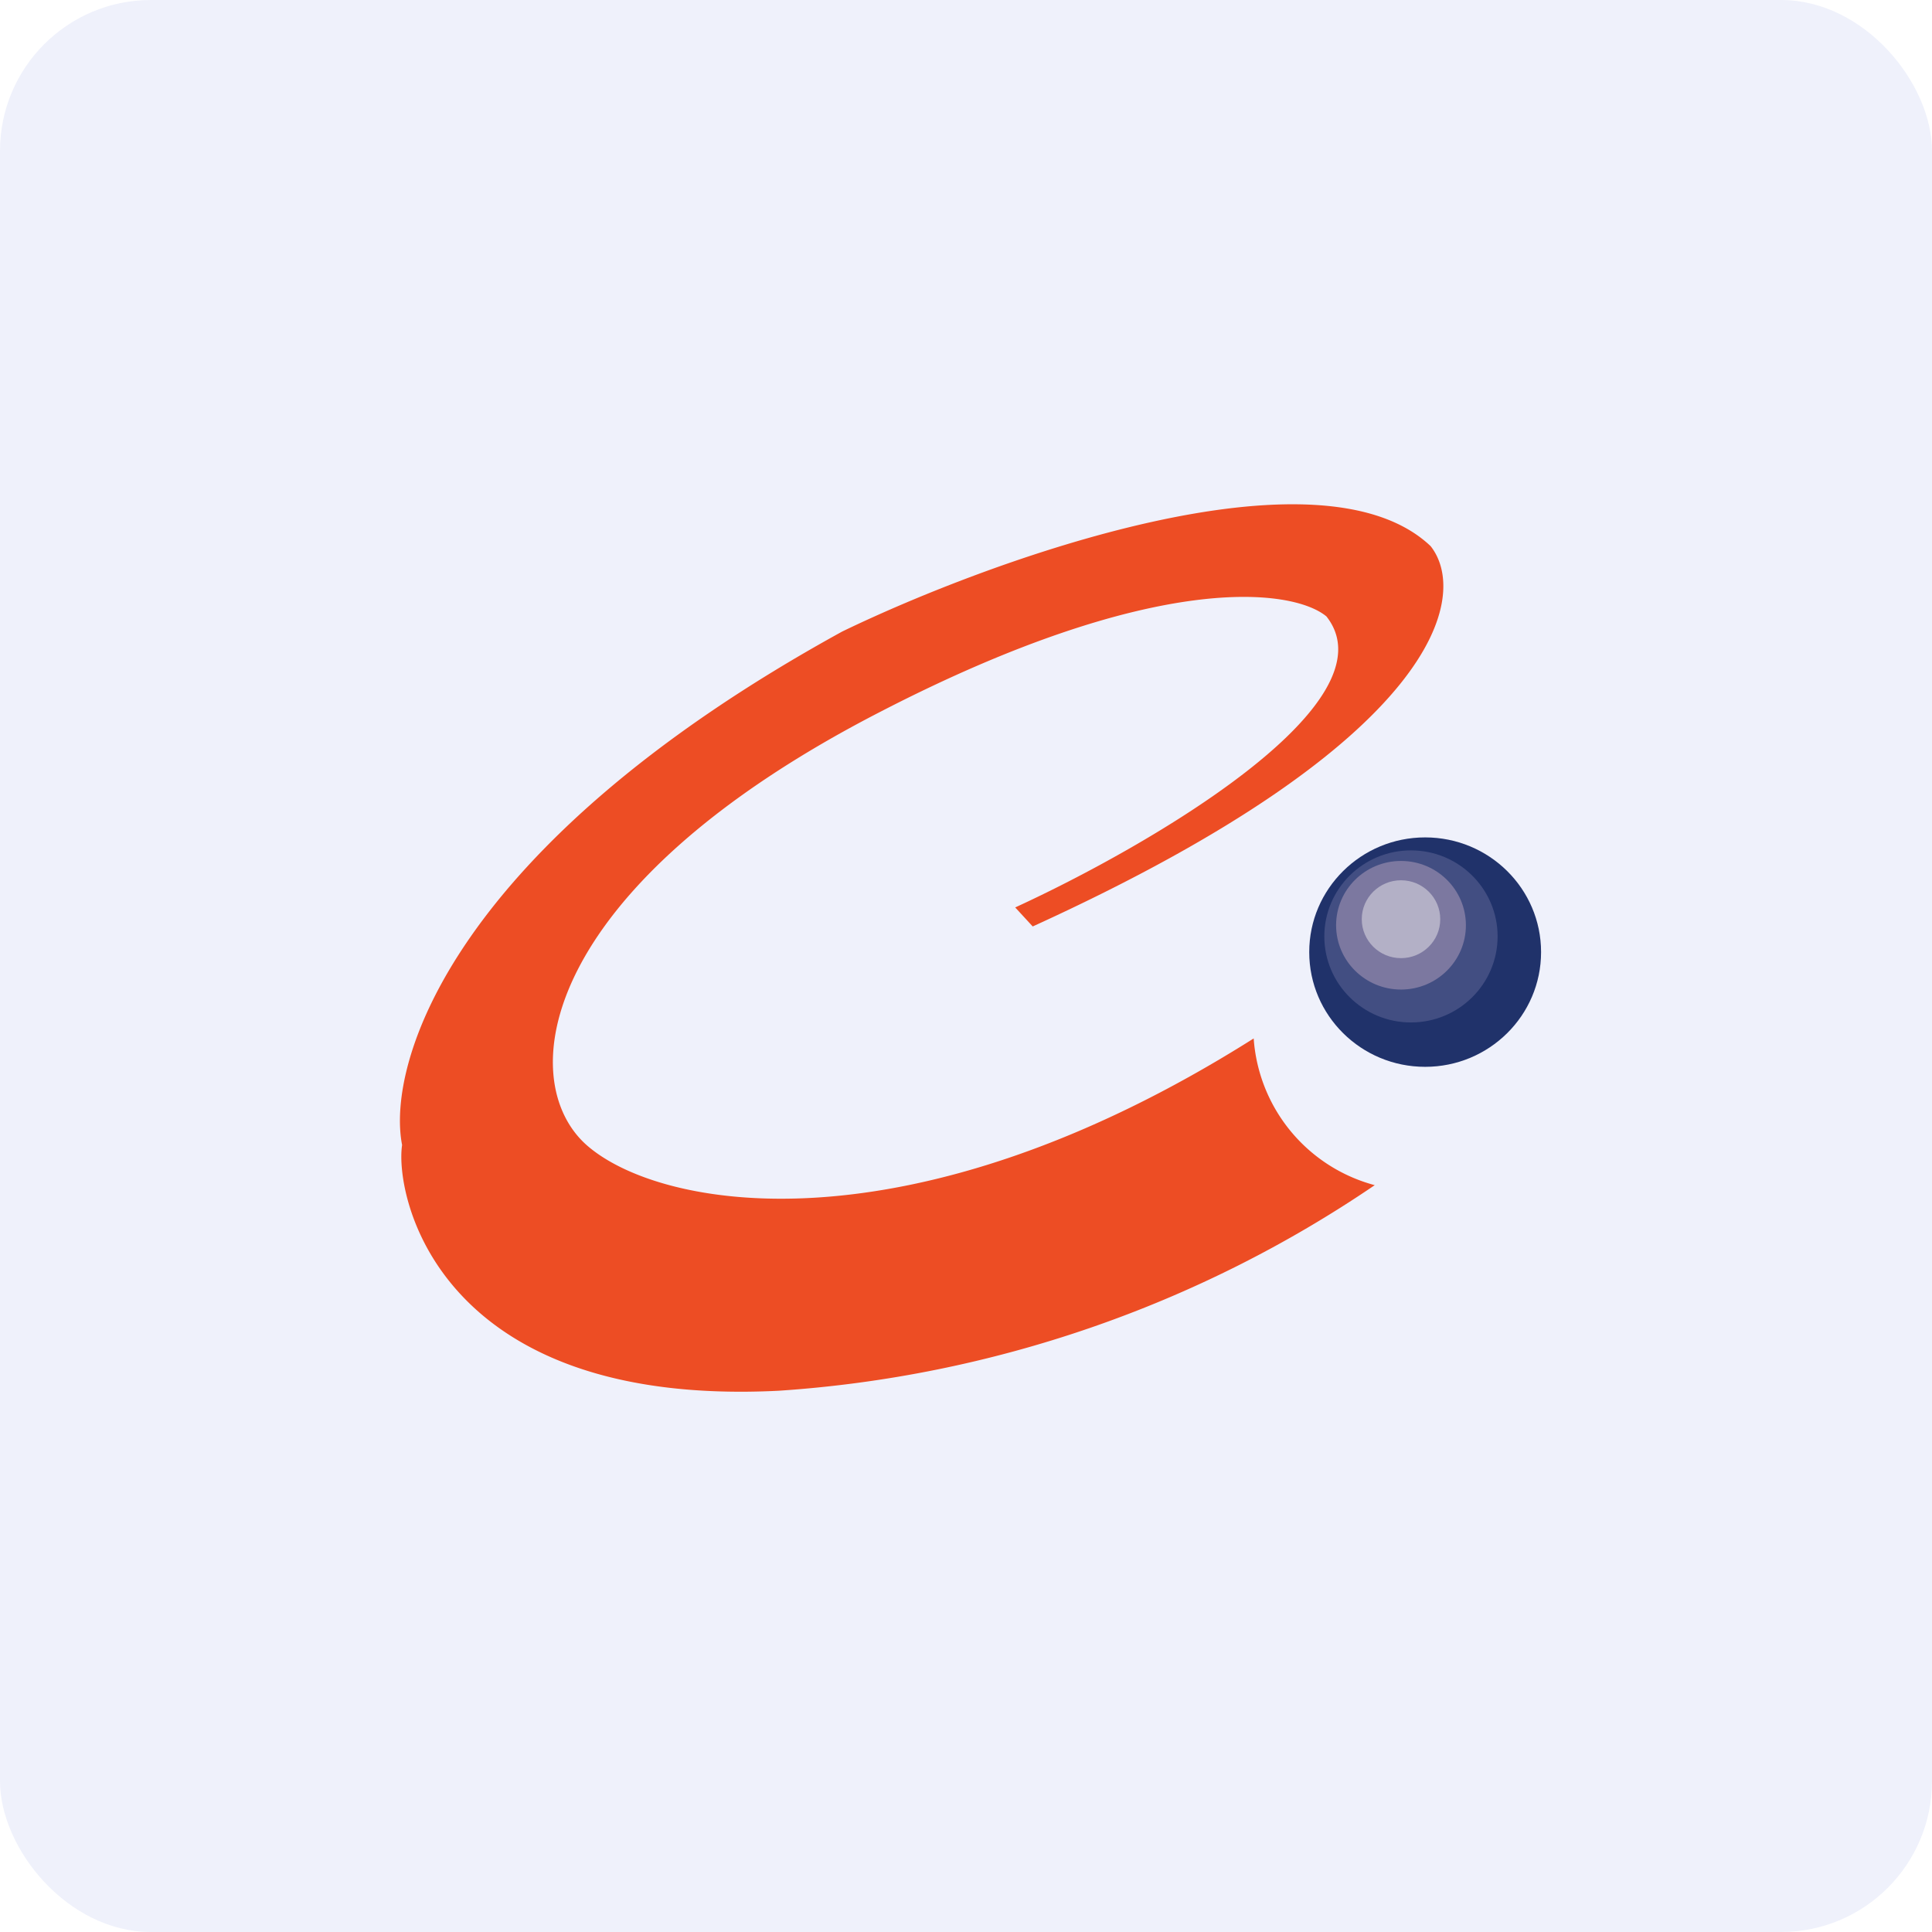
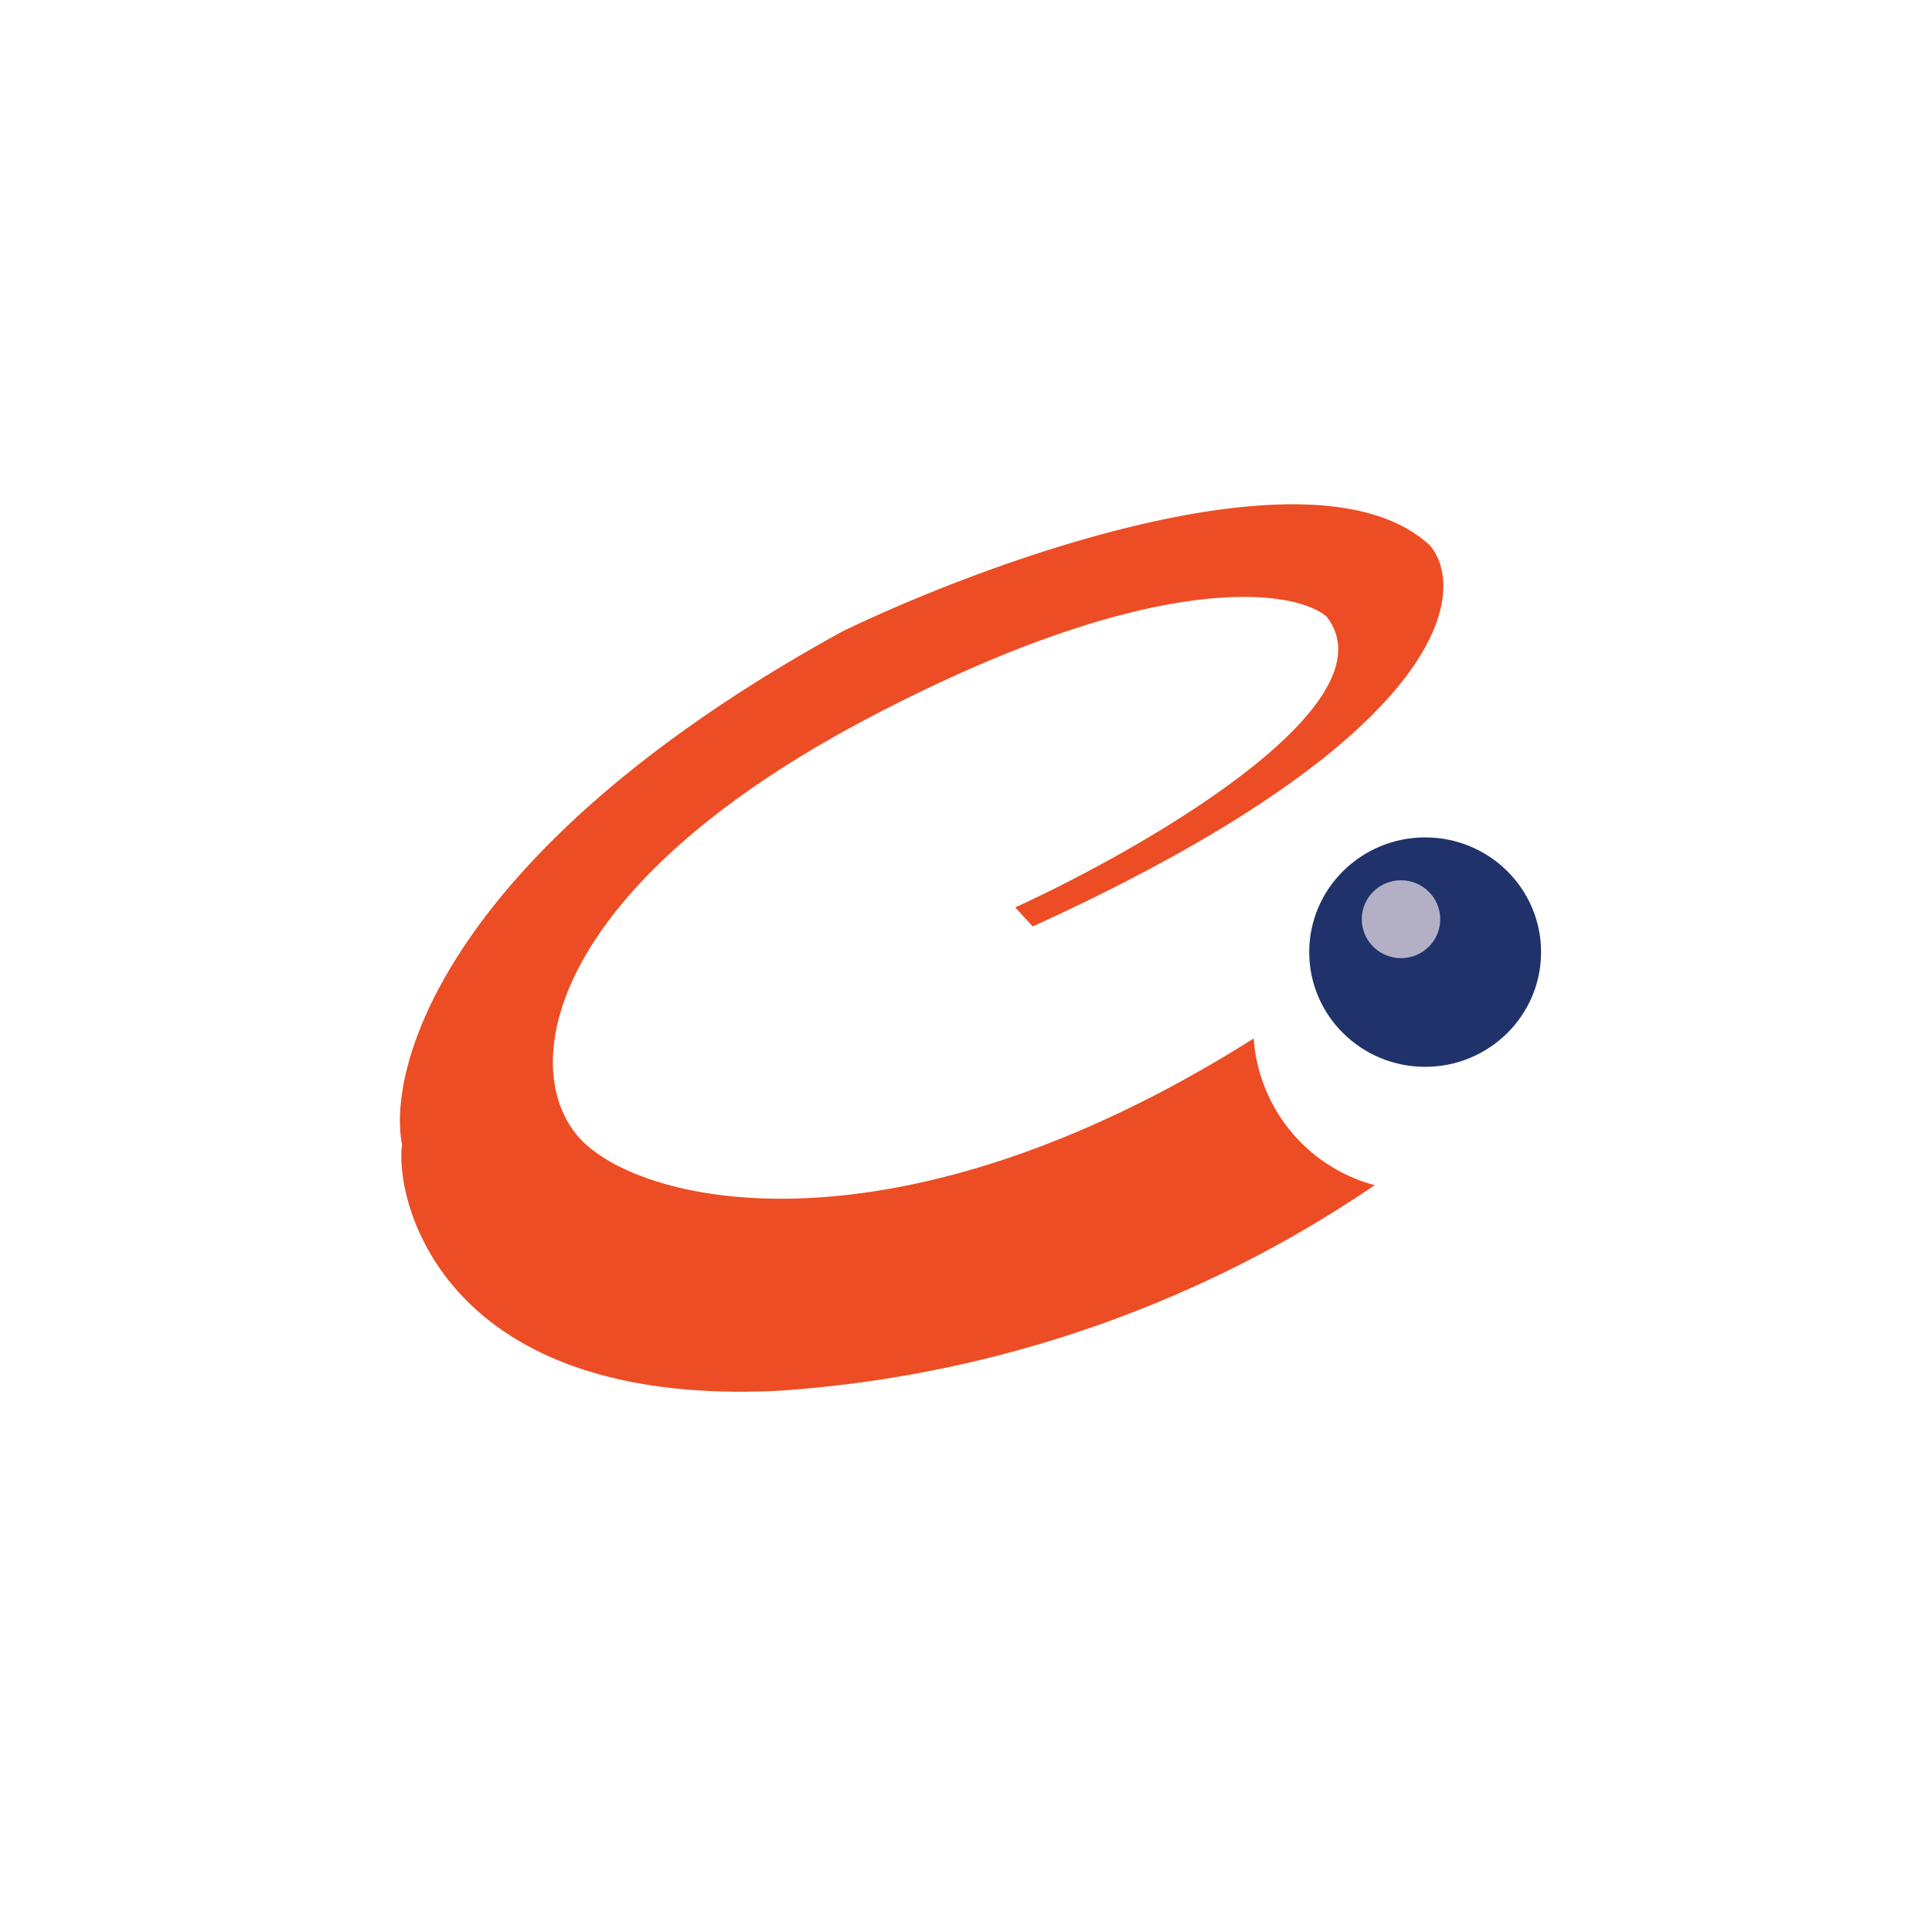
<svg xmlns="http://www.w3.org/2000/svg" width="64" height="64" viewBox="0 0 64 64">
-   <rect x="0" y="0" width="64" height="64" rx="5" ry="5" fill="#eff1fb" />
-   <path fill="#eff1fb" d="M 2.75,2 L 61.55,2 L 61.55,60.80 L 2.75,60.80 L 2.75,2" />
  <path d="M 45.54,39.26 A 5.42,5.42 0 0,1 41.53,34.40 C 30.13,41.60 21.85,40.07 19.43,37.93 C 17.02,35.79 17.78,29.43 29.18,23.57 C 38.29,18.87 42.83,19.50 43.94,20.42 C 46.21,23.30 38.01,28.05 33.63,30.06 L 34.21,30.69 C 47.81,24.49 48.66,19.69 47.39,18.09 C 43.71,14.60 32.86,18.52 27.90,20.92 C 14.96,28.03 12.79,35.22 13.32,37.93 C 13.07,39.58 14.47,46.64 25.80,46.07 A 39.78,39.78 0 0,0 45.54,39.26 L 45.54,39.26" fill="#ed4d24" />
  <ellipse cx="47.21" cy="31.54" rx="3.84" ry="3.8" fill="#20326a" />
-   <ellipse cx="46.74" cy="31.02" rx="2.87" ry="2.85" fill="#424e82" />
-   <ellipse cx="46.41" cy="30.65" rx="2.15" ry="2.13" fill="#7c78a0" />
  <ellipse cx="46.41" cy="30.45" rx="1.3" ry="1.29" fill="#b3b0c6" />
</svg>